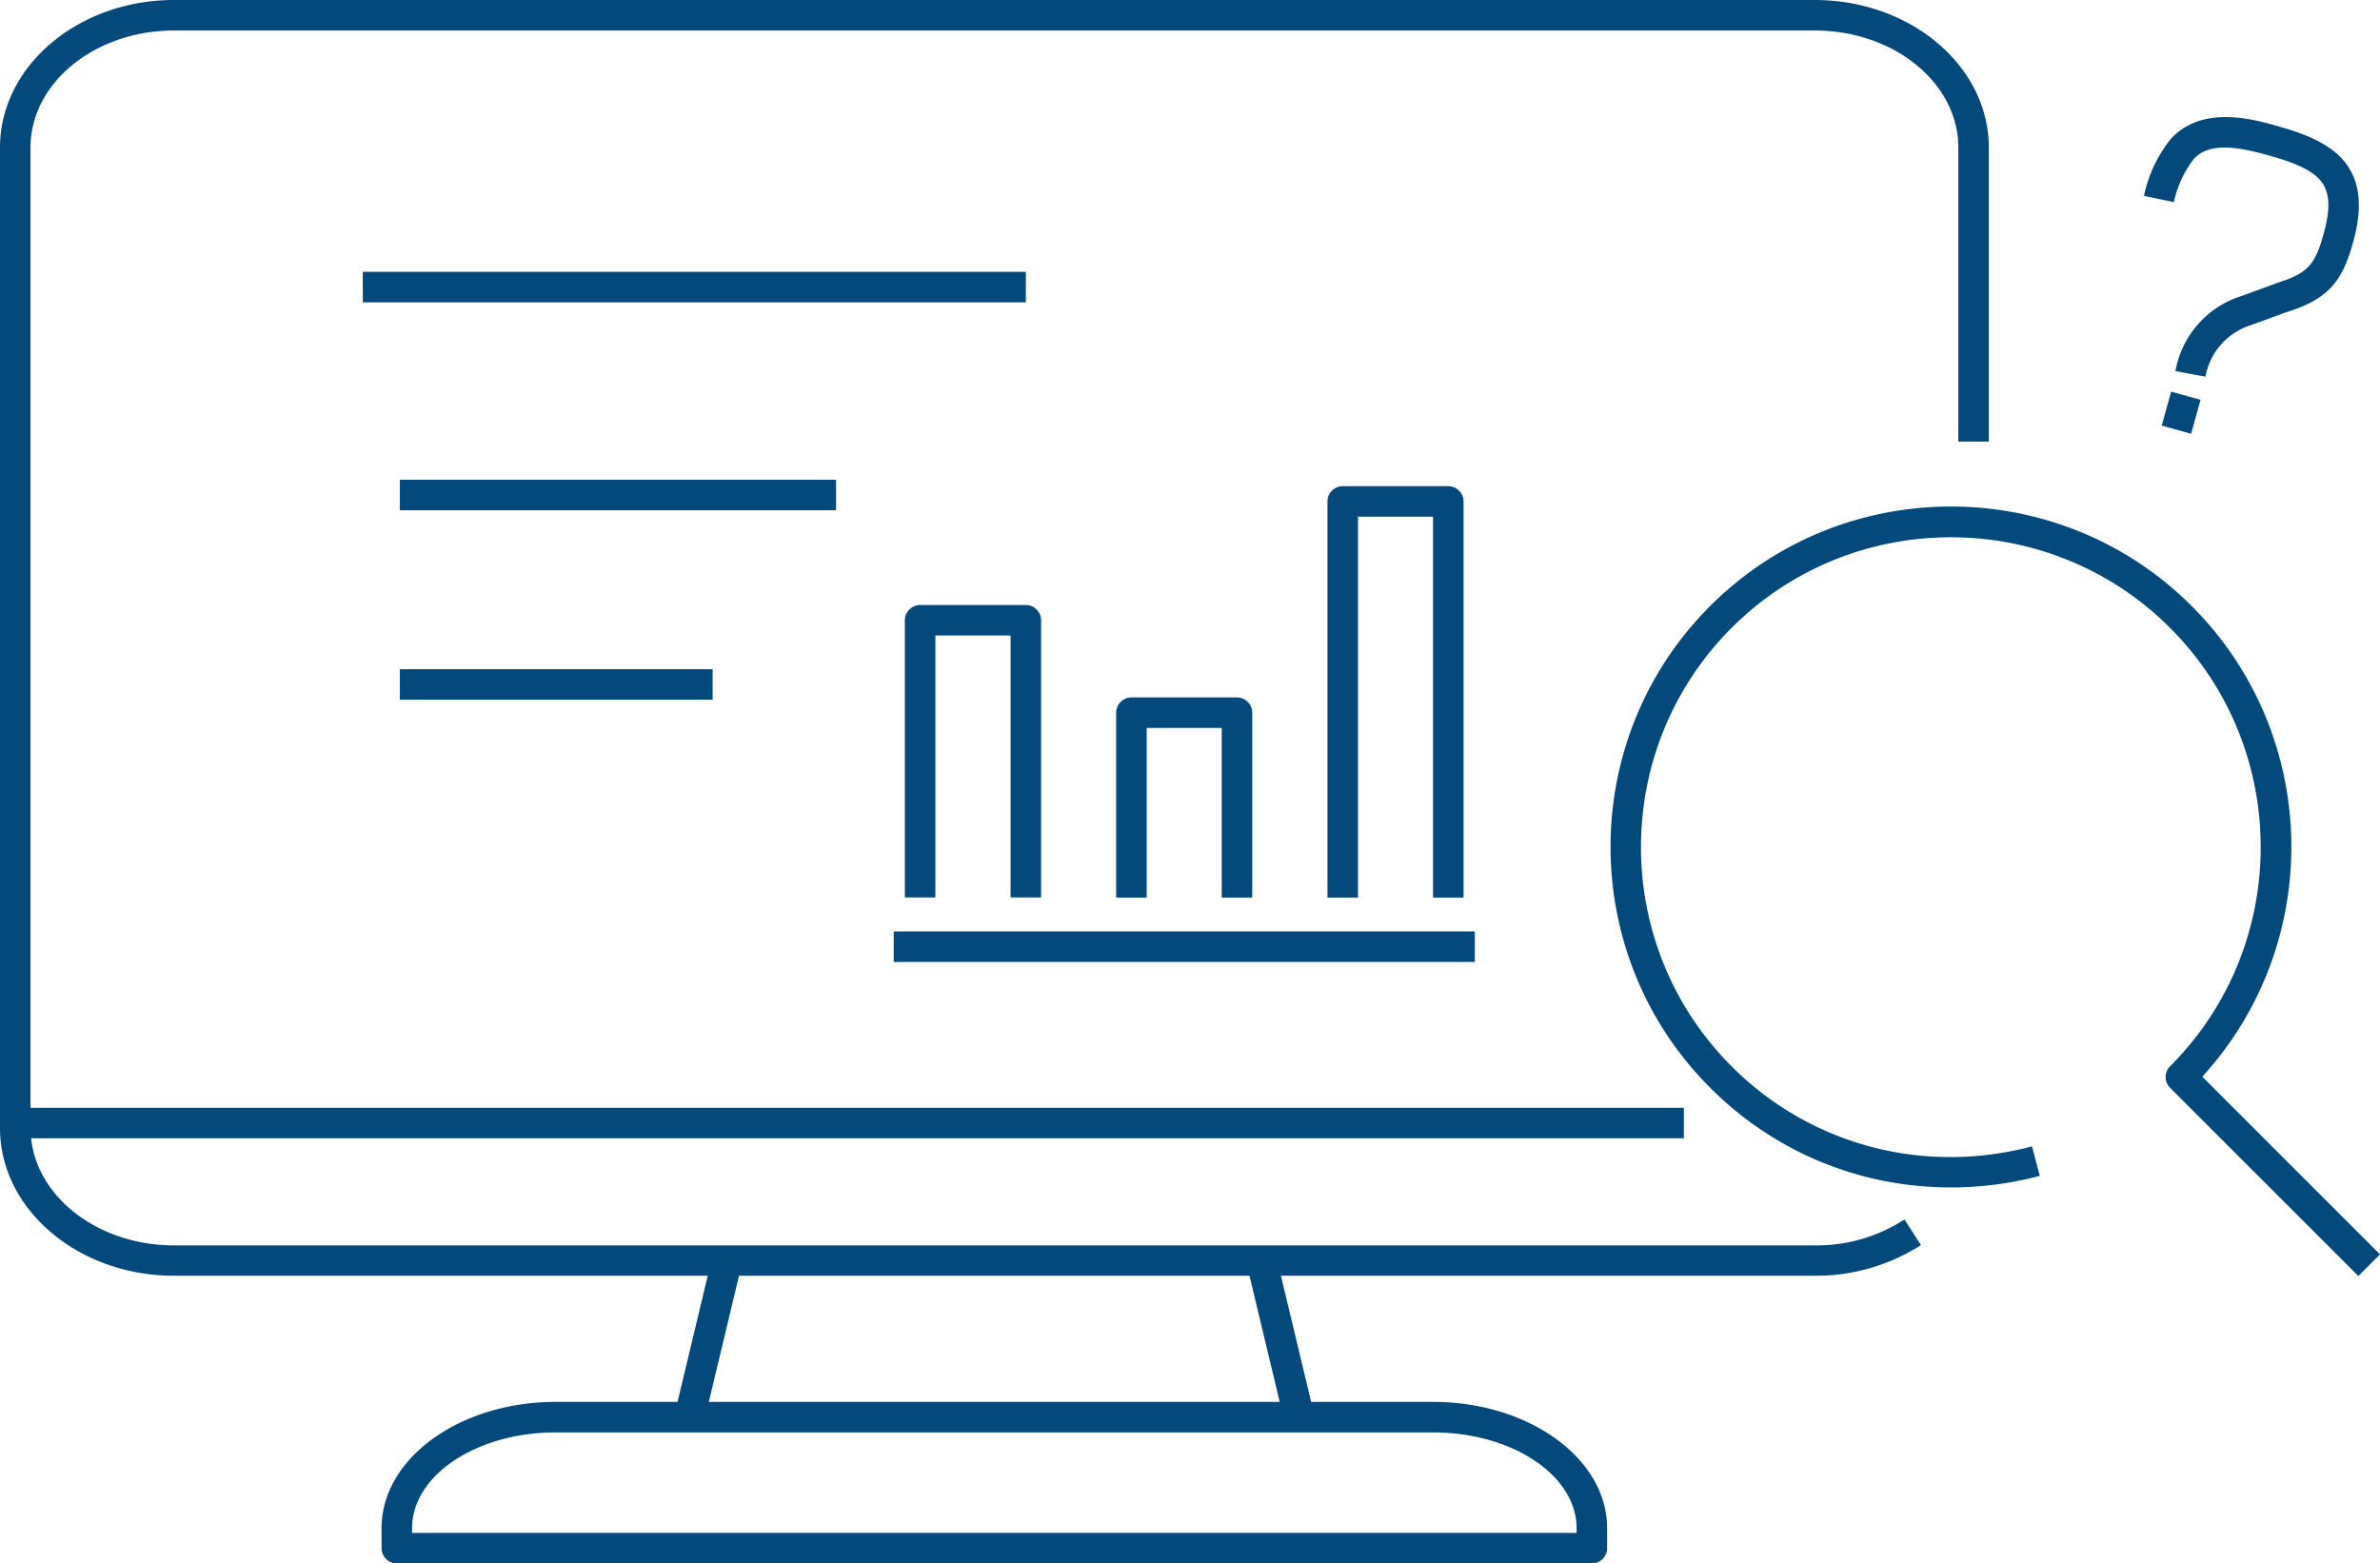
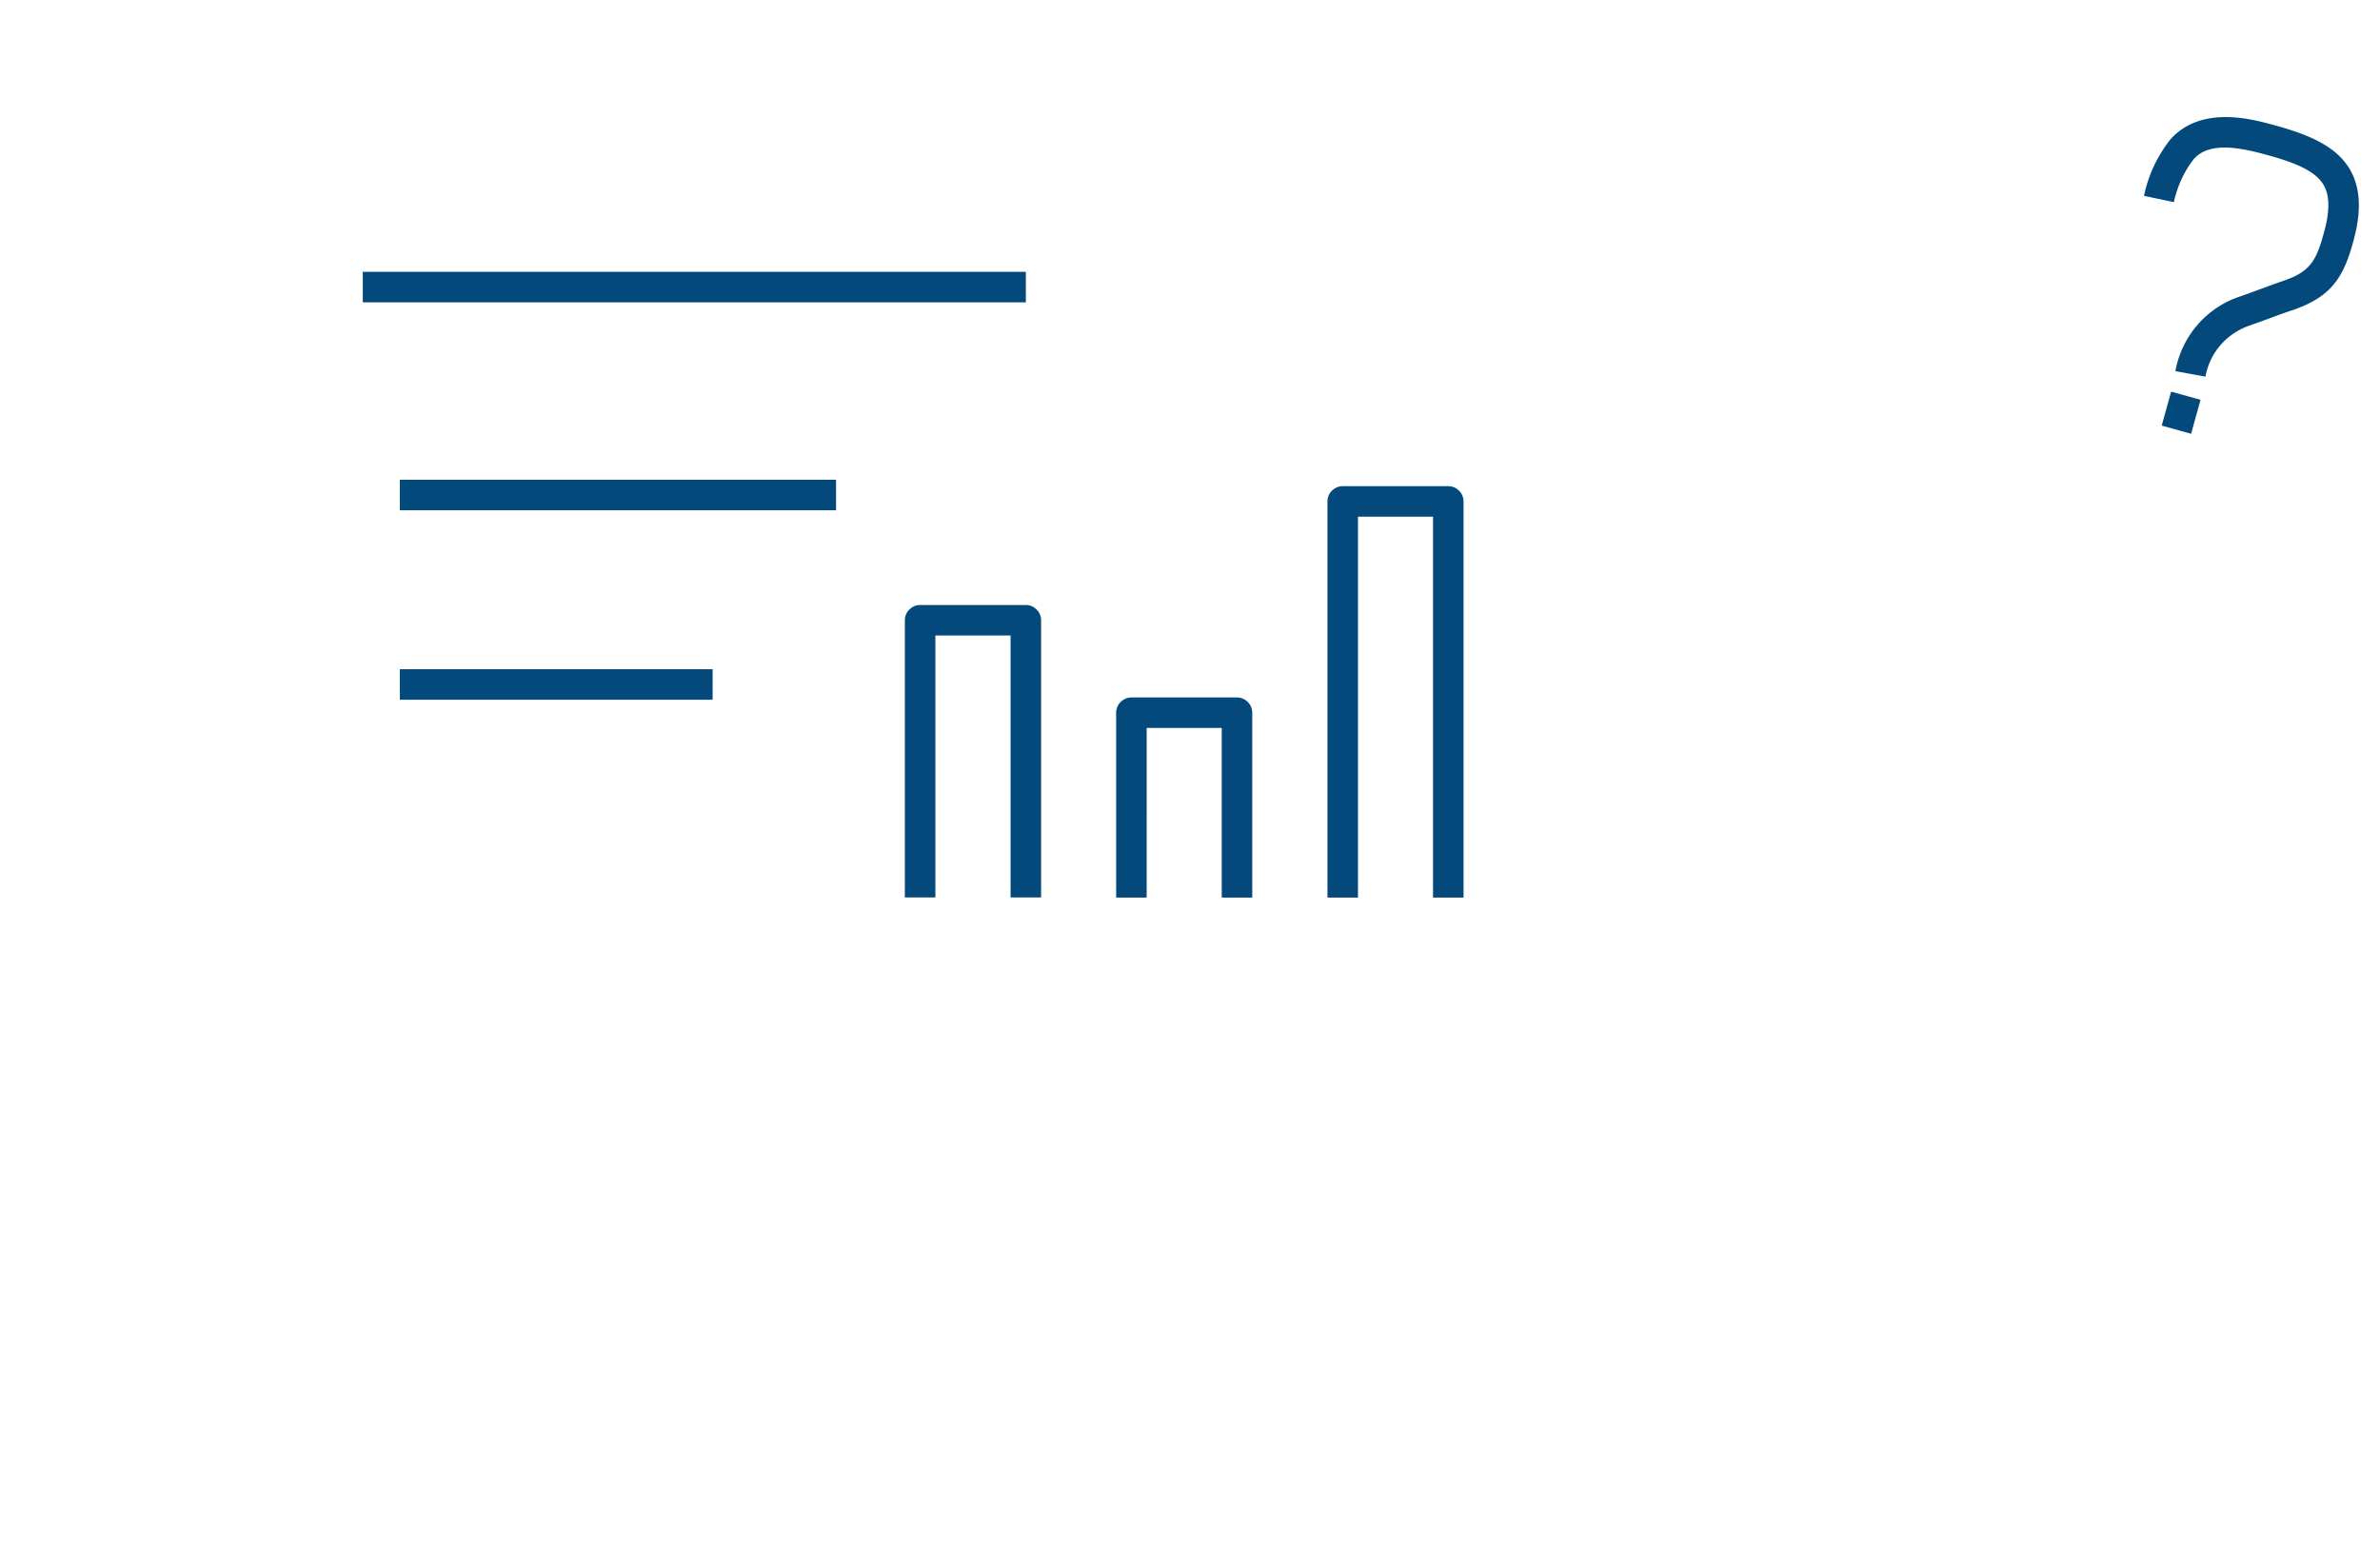
<svg xmlns="http://www.w3.org/2000/svg" data-bbox="0 0 156 102.49" viewBox="0 0 156 102.49" data-type="color">
  <g>
    <path fill="#03497b" d="M46.71 43.87v2h-20.5v-2h20.5z" data-color="1" />
    <path fill="#03497b" d="M54.8 31.45v2H26.21v-2H54.8z" data-color="1" />
    <path fill="#03497b" d="M67.24 17.82v2H23.78v-2h43.46z" data-color="1" />
    <path fill="#03497b" d="m142.31 25.674 1.927.535-.618 2.226-1.927-.535.618-2.226z" data-color="1" />
    <path d="M153.52 10.42c-1.07-1.18-2.84-1.78-4.58-2.25-1.4-.38-4.68-1.26-6.67.96a8.869 8.869 0 0 0-1.74 3.71l1.96.41c.22-1.04.69-2.04 1.31-2.83.99-1.11 2.89-.78 4.62-.31 1.45.39 2.9.86 3.62 1.66.41.45.88 1.28.31 3.39-.53 2-.96 2.67-2.74 3.27-.53.18-1.11.4-1.66.6-.38.14-.74.27-1.02.37-2.26.71-3.92 2.6-4.34 4.93l1.97.36c.29-1.6 1.43-2.89 3.01-3.39l1.08-.39c.53-.2 1.1-.41 1.62-.58 2.6-.89 3.37-2.2 4.02-4.65.61-2.29.36-4.01-.76-5.25Z" fill="#03497b" data-color="1" />
-     <path d="m154.58 83.65-12.34-12.34a.996.996 0 0 1 0-1.41c7.92-7.92 7.92-20.82 0-28.74-7.92-7.92-20.82-7.92-28.74 0-7.92 7.92-7.92 20.82 0 28.74a20.18 20.18 0 0 0 14.37 5.95c1.79 0 3.58-.24 5.32-.7l.51 1.93c-1.9.51-3.86.76-5.83.76-5.96 0-11.57-2.32-15.78-6.54-8.7-8.7-8.7-22.87 0-31.57s22.87-8.7 31.57 0c8.47 8.47 8.7 22.1.69 30.85L156 82.23l-1.41 1.41Z" fill="#03497b" data-color="1" />
-     <path fill="#03497b" d="M96.67 61.06v2H58.58v-2h38.09z" data-color="1" />
    <path d="M61.31 41.66h4.93v17.17h2V40.66c0-.55-.45-1-1-1h-6.93c-.55 0-1 .45-1 1v18.17h2V41.66Z" fill="#03497b" data-color="1" />
    <path d="M75.16 47.72h4.92v11.12h2V46.72c0-.55-.45-1-1-1h-6.92c-.55 0-1 .45-1 1v12.12h2V47.72Z" fill="#03497b" data-color="1" />
    <path d="M89.01 33.87h4.92v24.97h2V32.87c0-.55-.45-1-1-1h-6.92c-.55 0-1 .45-1 1v25.97h2V33.87Z" fill="#03497b" data-color="1" />
-     <path d="M118.94 0H11.41C5.12 0 0 4.34 0 9.67v64.28c0 5.33 5.12 9.68 11.41 9.68h34.98l-1.98 8.27h-7.99c-6.29 0-11.41 3.71-11.41 8.28v1.31c0 .55.45 1 1 1h78.33c.55 0 1-.45 1-1v-1.31c0-4.57-5.12-8.28-11.41-8.28h-7.99l-1.98-8.27h35.08c2.44 0 4.82-.7 6.87-2.01l-1.08-1.68a10.553 10.553 0 0 1-5.9 1.7H11.41c-4.92 0-8.96-3.1-9.37-7.02h108.33v-2H2V9.67C2 5.44 6.22 2 11.41 2h107.54c5.19 0 9.41 3.44 9.41 7.67v19.28h2V9.67c0-5.33-5.12-9.67-11.41-9.67Zm-15.6 100.18v.31H27.01v-.31c0-3.46 4.22-6.28 9.41-6.28h57.51c5.19 0 9.41 2.82 9.41 6.28ZM83.89 91.9H46.46l1.98-8.27H81.9l1.98 8.27Z" fill="#03497b" data-color="1" />
  </g>
</svg>